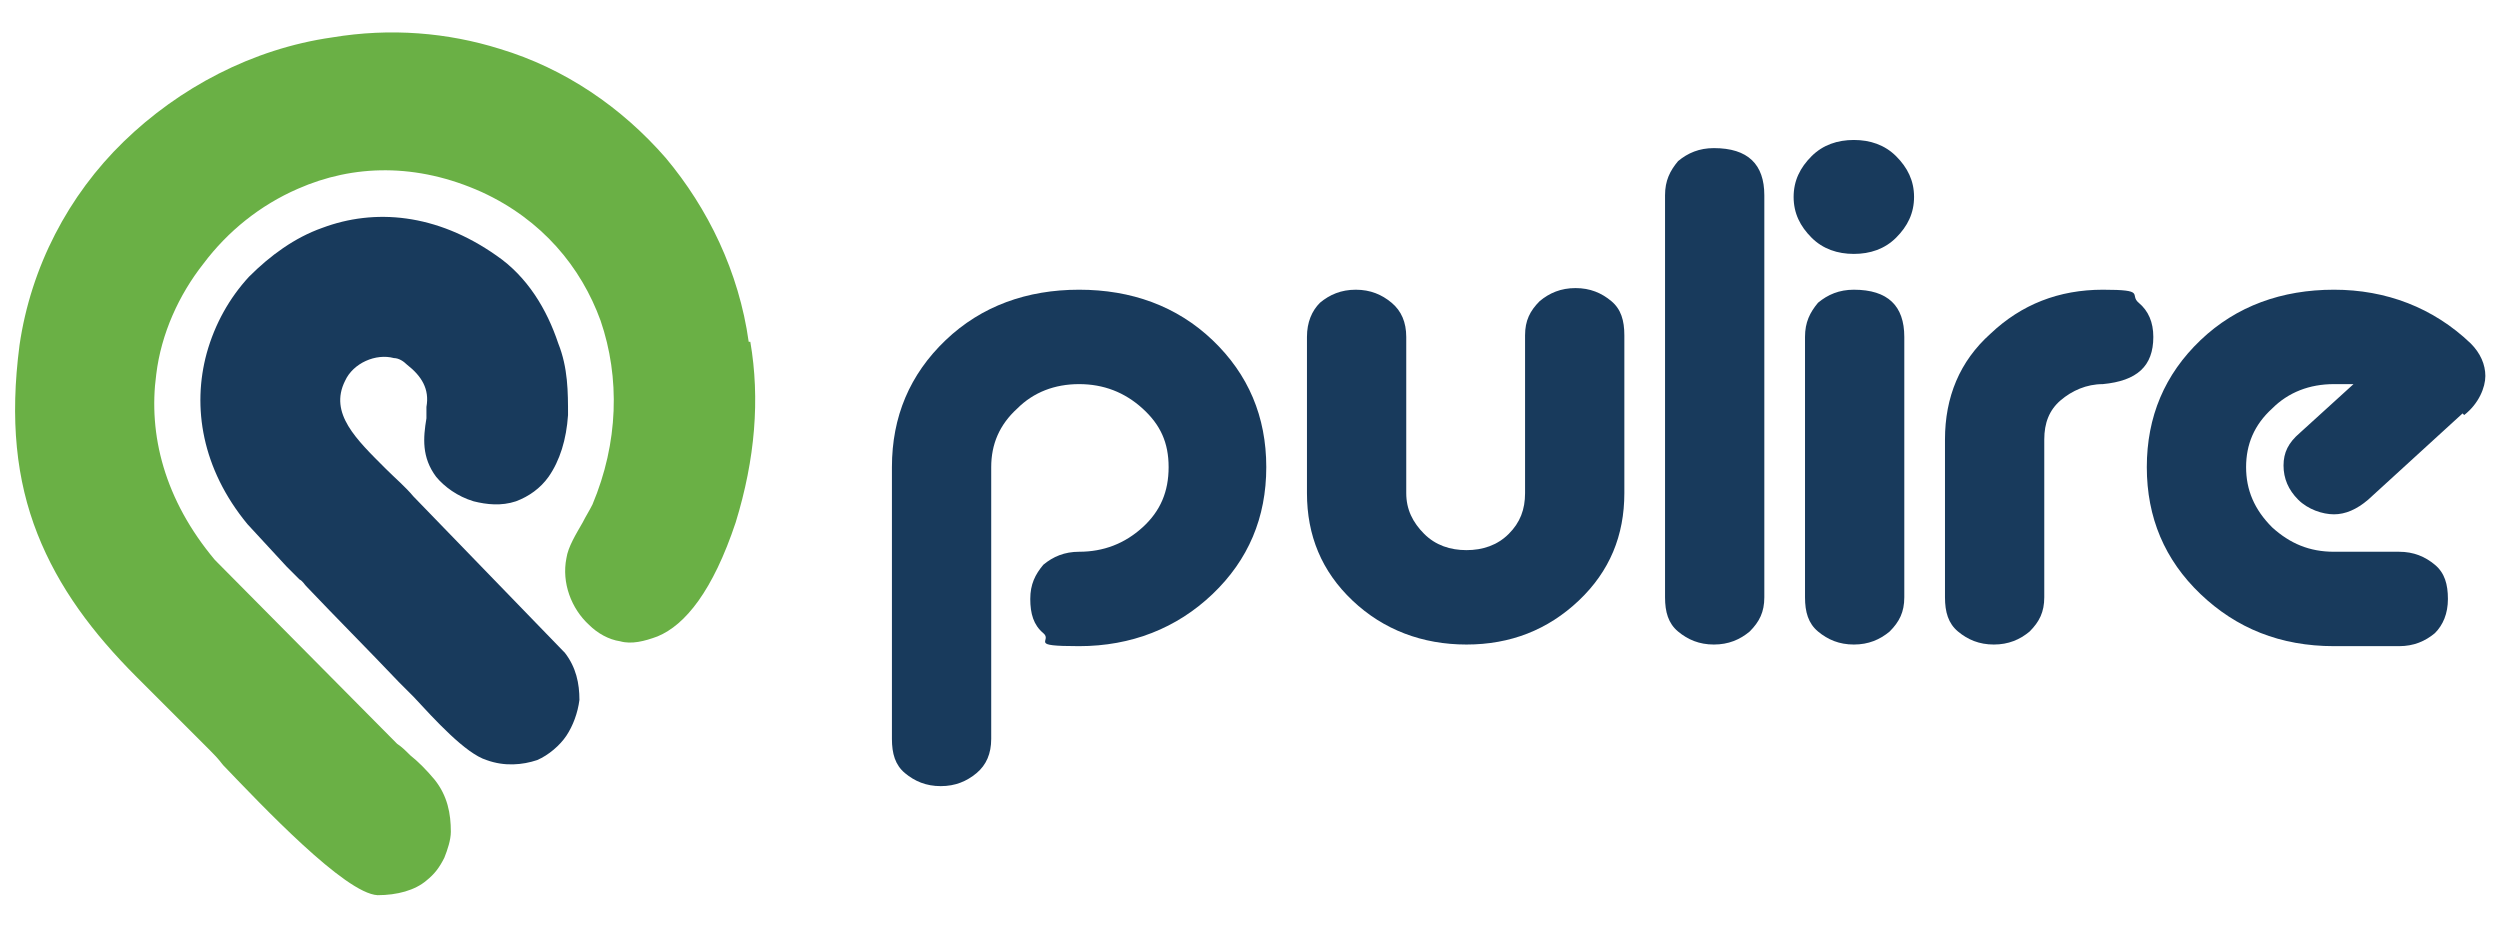
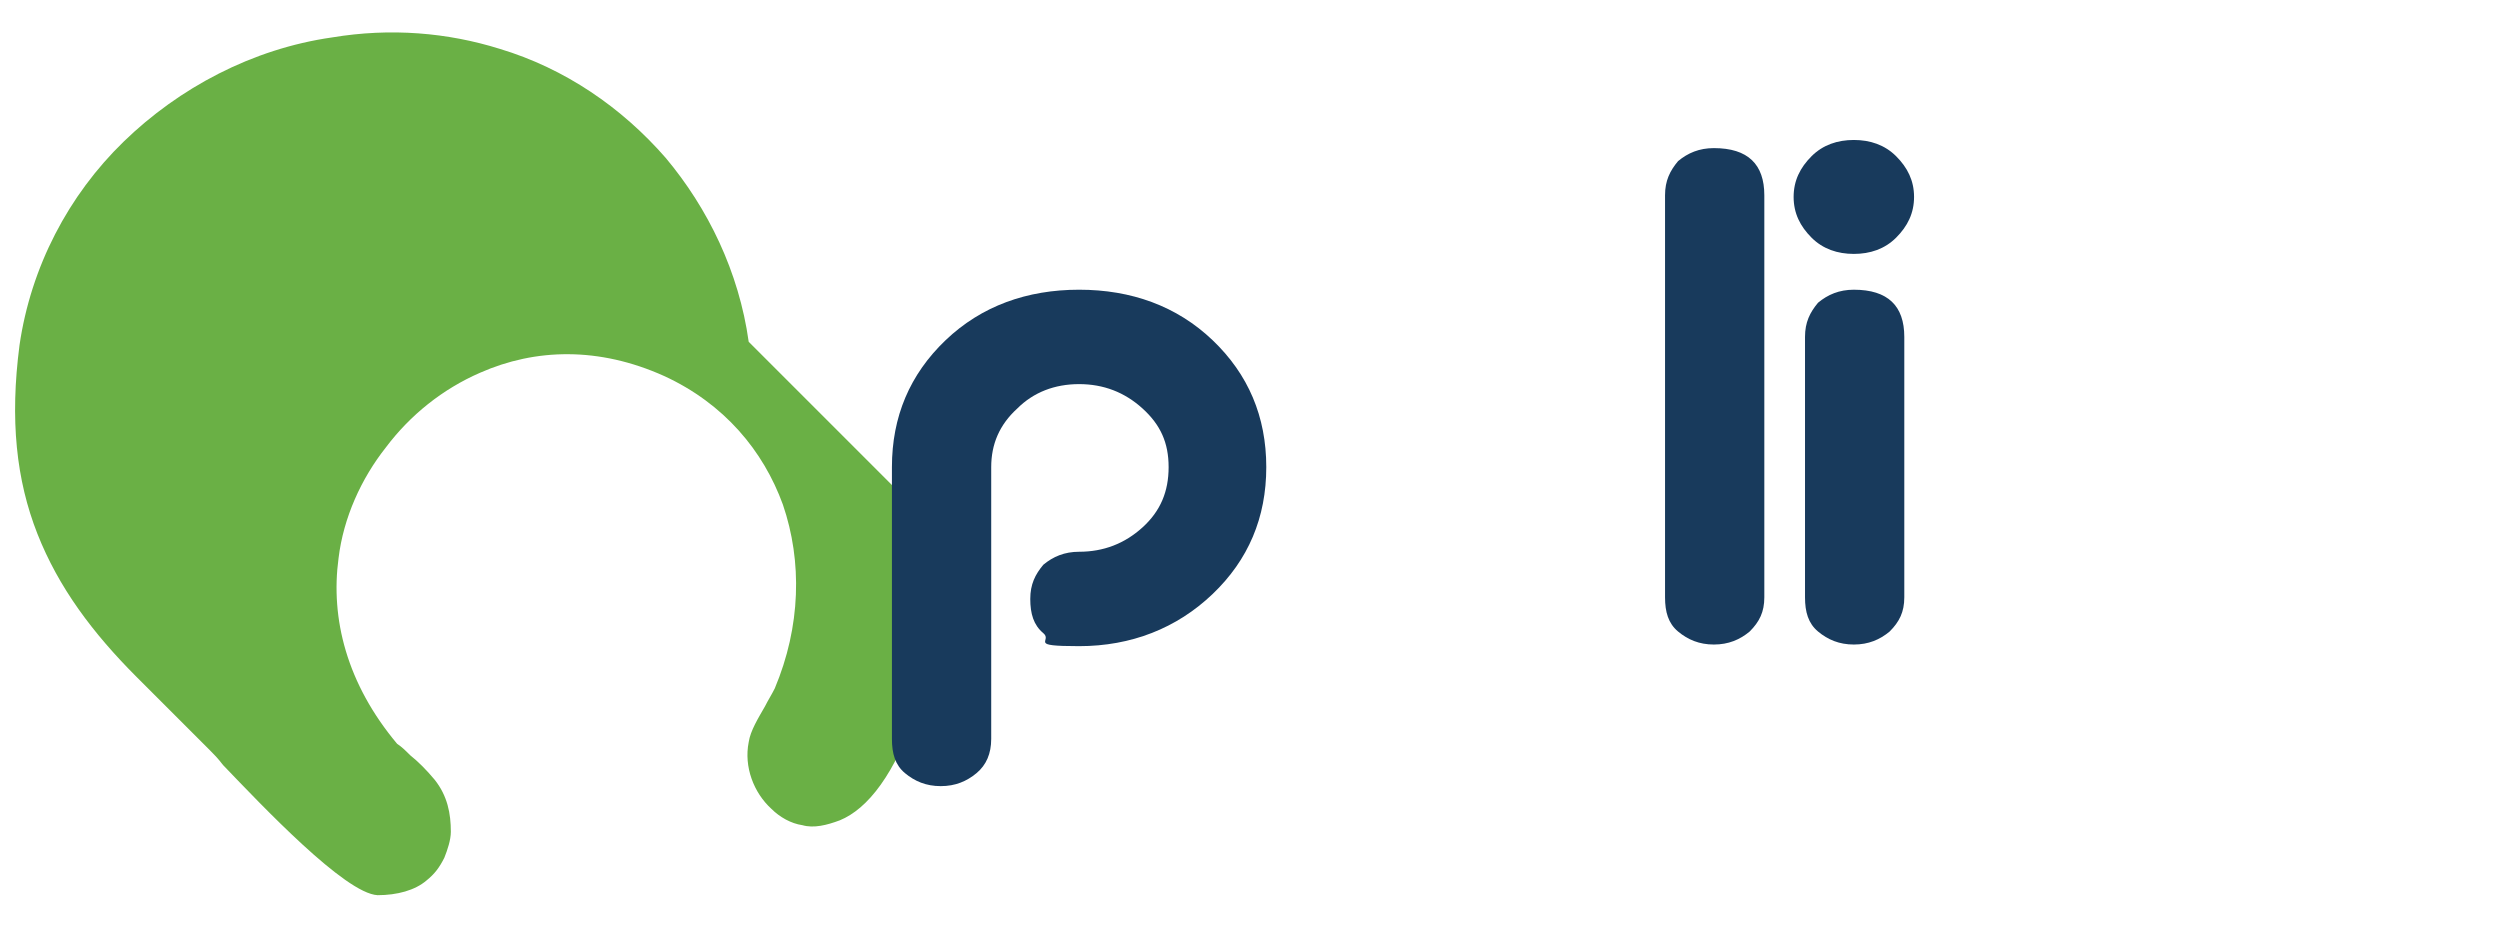
<svg xmlns="http://www.w3.org/2000/svg" version="1.1" viewBox="0 0 153.6 57">
  <defs>
    <style> .cls-1 { fill: #183a5c; } .cls-2 { fill: #6ab045; } </style>
  </defs>
  <g>
    <g id="Layer_1">
      <g>
        <g>
-           <path class="cls-2" d="M46,21c-.6-4.3-2.5-8.2-5.1-11.3-2.7-3.1-6.2-5.5-10.2-6.7h0c-3.2-1-6.7-1.3-10.3-.7-4.9.7-9.4,3.1-12.8,6.4-3.4,3.3-5.7,7.7-6.4,12.5-.6,4.6-.2,8.3,1.1,11.6,1.3,3.3,3.4,6.1,6.1,8.8.5.5,1.1,1.1,1.6,1.6,1,1,1.9,1.9,2.9,2.9.2.2.5.5.8.9,2.4,2.5,7.5,7.9,9.5,8,1.2,0,2.3-.3,3-.9.5-.4.8-.8,1.1-1.4.2-.5.4-1.1.4-1.6,0-1.1-.2-2.2-1-3.2-.5-.6-1-1.1-1.5-1.5-.3-.3-.5-.5-.8-.7l-11.2-11.3c-3.1-3.7-4.1-7.7-3.6-11.4.3-2.5,1.4-4.9,2.9-6.8,1.5-2,3.5-3.6,5.8-4.6,3.4-1.5,7.3-1.6,11.3.2,3.7,1.7,6.1,4.6,7.3,7.9,1.2,3.5,1.1,7.5-.5,11.3-.2.4-.4.7-.6,1.1-.4.7-.9,1.5-1,2.2-.3,1.5.3,3.1,1.4,4.1.5.5,1.2.9,1.9,1,.7.2,1.5,0,2.3-.3,1.7-.7,3.4-2.8,4.8-7,1.2-3.9,1.5-7.6.9-11.1Z" />
-           <path class="cls-1" d="M34.6,40h0s-9.2-9.5-9.2-9.5c-.5-.6-1.1-1.1-1.7-1.7h0c-1.8-1.8-3.5-3.4-2.5-5.4.5-1.1,1.9-1.7,3-1.4.3,0,.6.2.8.4.9.7,1.4,1.5,1.2,2.6,0,.2,0,.5,0,.7-.2,1.2-.3,2.4.6,3.6.5.6,1.3,1.2,2.3,1.5.8.2,1.7.3,2.6,0,.8-.3,1.5-.8,2-1.5.7-1,1.1-2.3,1.2-3.8,0-1.4,0-2.9-.6-4.4-.7-2.1-1.9-4.1-3.8-5.4-3.7-2.6-7.5-2.9-10.7-1.7-1.7.6-3.2,1.7-4.5,3-1.2,1.3-2.1,2.9-2.6,4.7-.9,3.3-.3,7.1,2.5,10.5h0c0,0,2.4,2.6,2.4,2.6.3.3.6.6.8.8h0c.2.1.3.3.4.4,1.9,2,3.8,3.9,5.7,5.9.2.2.5.5.9.9,1.3,1.4,3.2,3.5,4.5,3.9,1.1.4,2.2.3,3.1,0,.7-.3,1.4-.9,1.8-1.5.4-.6.7-1.4.8-2.2,0-1-.2-2-.9-2.9Z" />
+           <path class="cls-2" d="M46,21c-.6-4.3-2.5-8.2-5.1-11.3-2.7-3.1-6.2-5.5-10.2-6.7h0c-3.2-1-6.7-1.3-10.3-.7-4.9.7-9.4,3.1-12.8,6.4-3.4,3.3-5.7,7.7-6.4,12.5-.6,4.6-.2,8.3,1.1,11.6,1.3,3.3,3.4,6.1,6.1,8.8.5.5,1.1,1.1,1.6,1.6,1,1,1.9,1.9,2.9,2.9.2.2.5.5.8.9,2.4,2.5,7.5,7.9,9.5,8,1.2,0,2.3-.3,3-.9.5-.4.8-.8,1.1-1.4.2-.5.4-1.1.4-1.6,0-1.1-.2-2.2-1-3.2-.5-.6-1-1.1-1.5-1.5-.3-.3-.5-.5-.8-.7c-3.1-3.7-4.1-7.7-3.6-11.4.3-2.5,1.4-4.9,2.9-6.8,1.5-2,3.5-3.6,5.8-4.6,3.4-1.5,7.3-1.6,11.3.2,3.7,1.7,6.1,4.6,7.3,7.9,1.2,3.5,1.1,7.5-.5,11.3-.2.4-.4.7-.6,1.1-.4.7-.9,1.5-1,2.2-.3,1.5.3,3.1,1.4,4.1.5.5,1.2.9,1.9,1,.7.2,1.5,0,2.3-.3,1.7-.7,3.4-2.8,4.8-7,1.2-3.9,1.5-7.6.9-11.1Z" />
        </g>
        <g>
-           <path class="cls-1" d="M151.3,25.4l-5.8,5.3c-.7.6-1.4.9-2.1.9s-1.6-.3-2.2-.9c-.6-.6-.9-1.3-.9-2.1s.3-1.4,1-2l3.3-3c-.4,0-.8,0-1.2,0-1.5,0-2.8.5-3.8,1.5-1.1,1-1.6,2.2-1.6,3.6s.5,2.6,1.6,3.7c1.1,1,2.3,1.5,3.8,1.5h4c.9,0,1.6.3,2.2.8.6.5.8,1.2.8,2.1s-.3,1.6-.8,2.1c-.6.5-1.3.8-2.2.8h-4c-3.3,0-6-1.1-8.2-3.2-2.2-2.1-3.3-4.7-3.3-7.8s1.1-5.7,3.3-7.8c2.2-2.1,5-3.1,8.2-3.1s6.1,1.1,8.4,3.3c.6.6.9,1.3.9,2s-.4,1.7-1.3,2.4" />
-           <path class="cls-1" d="M125.6,27v9.7c0,.9-.3,1.5-.9,2.1-.6.5-1.3.8-2.2.8s-1.6-.3-2.2-.8c-.6-.5-.8-1.2-.8-2.1v-9.7c0-2.6.9-4.8,2.8-6.5,1.9-1.8,4.2-2.7,6.9-2.7s1.6.3,2.2.8c.6.5.9,1.2.9,2.1,0,1.8-1,2.7-3.1,2.9-1,0-1.9.4-2.6,1-.7.6-1,1.4-1,2.4" />
          <path class="cls-1" d="M113.9,8.6c-1,0-1.9.3-2.6,1-.7.7-1.1,1.5-1.1,2.5s.4,1.8,1.1,2.5c.7.7,1.6,1,2.6,1s1.9-.3,2.6-1c.7-.7,1.1-1.5,1.1-2.5s-.4-1.8-1.1-2.5c-.7-.7-1.6-1-2.6-1" />
          <path class="cls-1" d="M117,36.7c0,.9-.3,1.5-.9,2.1-.6.5-1.3.8-2.2.8s-1.6-.3-2.2-.8c-.6-.5-.8-1.2-.8-2.1v-16c0-.9.3-1.5.8-2.1.6-.5,1.3-.8,2.2-.8,2.1,0,3.1,1,3.1,2.9v16Z" />
          <path class="cls-1" d="M108.4,12v24.7c0,.9-.3,1.5-.9,2.1-.6.5-1.3.8-2.2.8s-1.6-.3-2.2-.8c-.6-.5-.8-1.2-.8-2.1V12c0-.9.3-1.5.8-2.1.6-.5,1.3-.8,2.2-.8,2.1,0,3.1,1,3.1,2.9" />
-           <path class="cls-1" d="M86.4,20.7v9.6c0,1,.4,1.8,1.1,2.5.7.7,1.6,1,2.6,1s1.9-.3,2.6-1c.7-.7,1-1.5,1-2.5v-9.7c0-.9.3-1.5.9-2.1.6-.5,1.3-.8,2.2-.8s1.6.3,2.2.8c.6.5.8,1.2.8,2.1v9.7c0,2.6-.9,4.8-2.8,6.6-1.9,1.8-4.2,2.7-6.9,2.7s-5.1-.9-7-2.7-2.8-4-2.8-6.6v-9.6c0-.9.3-1.6.8-2.1.6-.5,1.3-.8,2.2-.8s1.6.3,2.2.8c.6.5.9,1.2.9,2.1" />
          <path class="cls-1" d="M66.3,33.9c1.5,0,2.8-.5,3.9-1.5,1.1-1,1.6-2.2,1.6-3.7s-.5-2.6-1.6-3.6c-1.1-1-2.4-1.5-3.9-1.5s-2.8.5-3.8,1.5c-1.1,1-1.6,2.2-1.6,3.6v16.7c0,.9-.3,1.6-.9,2.1-.6.5-1.3.8-2.2.8s-1.6-.3-2.2-.8c-.6-.5-.8-1.2-.8-2.1v-16.7c0-3.1,1.1-5.7,3.3-7.8,2.2-2.1,5-3.1,8.2-3.1s6,1,8.2,3.1c2.2,2.1,3.3,4.7,3.3,7.8s-1.1,5.7-3.3,7.8c-2.2,2.1-5,3.2-8.2,3.2s-1.6-.3-2.2-.8c-.6-.5-.8-1.2-.8-2.1s.3-1.5.8-2.1c.6-.5,1.3-.8,2.2-.8" />
        </g>
      </g>
    </g>
  </g>
</svg>